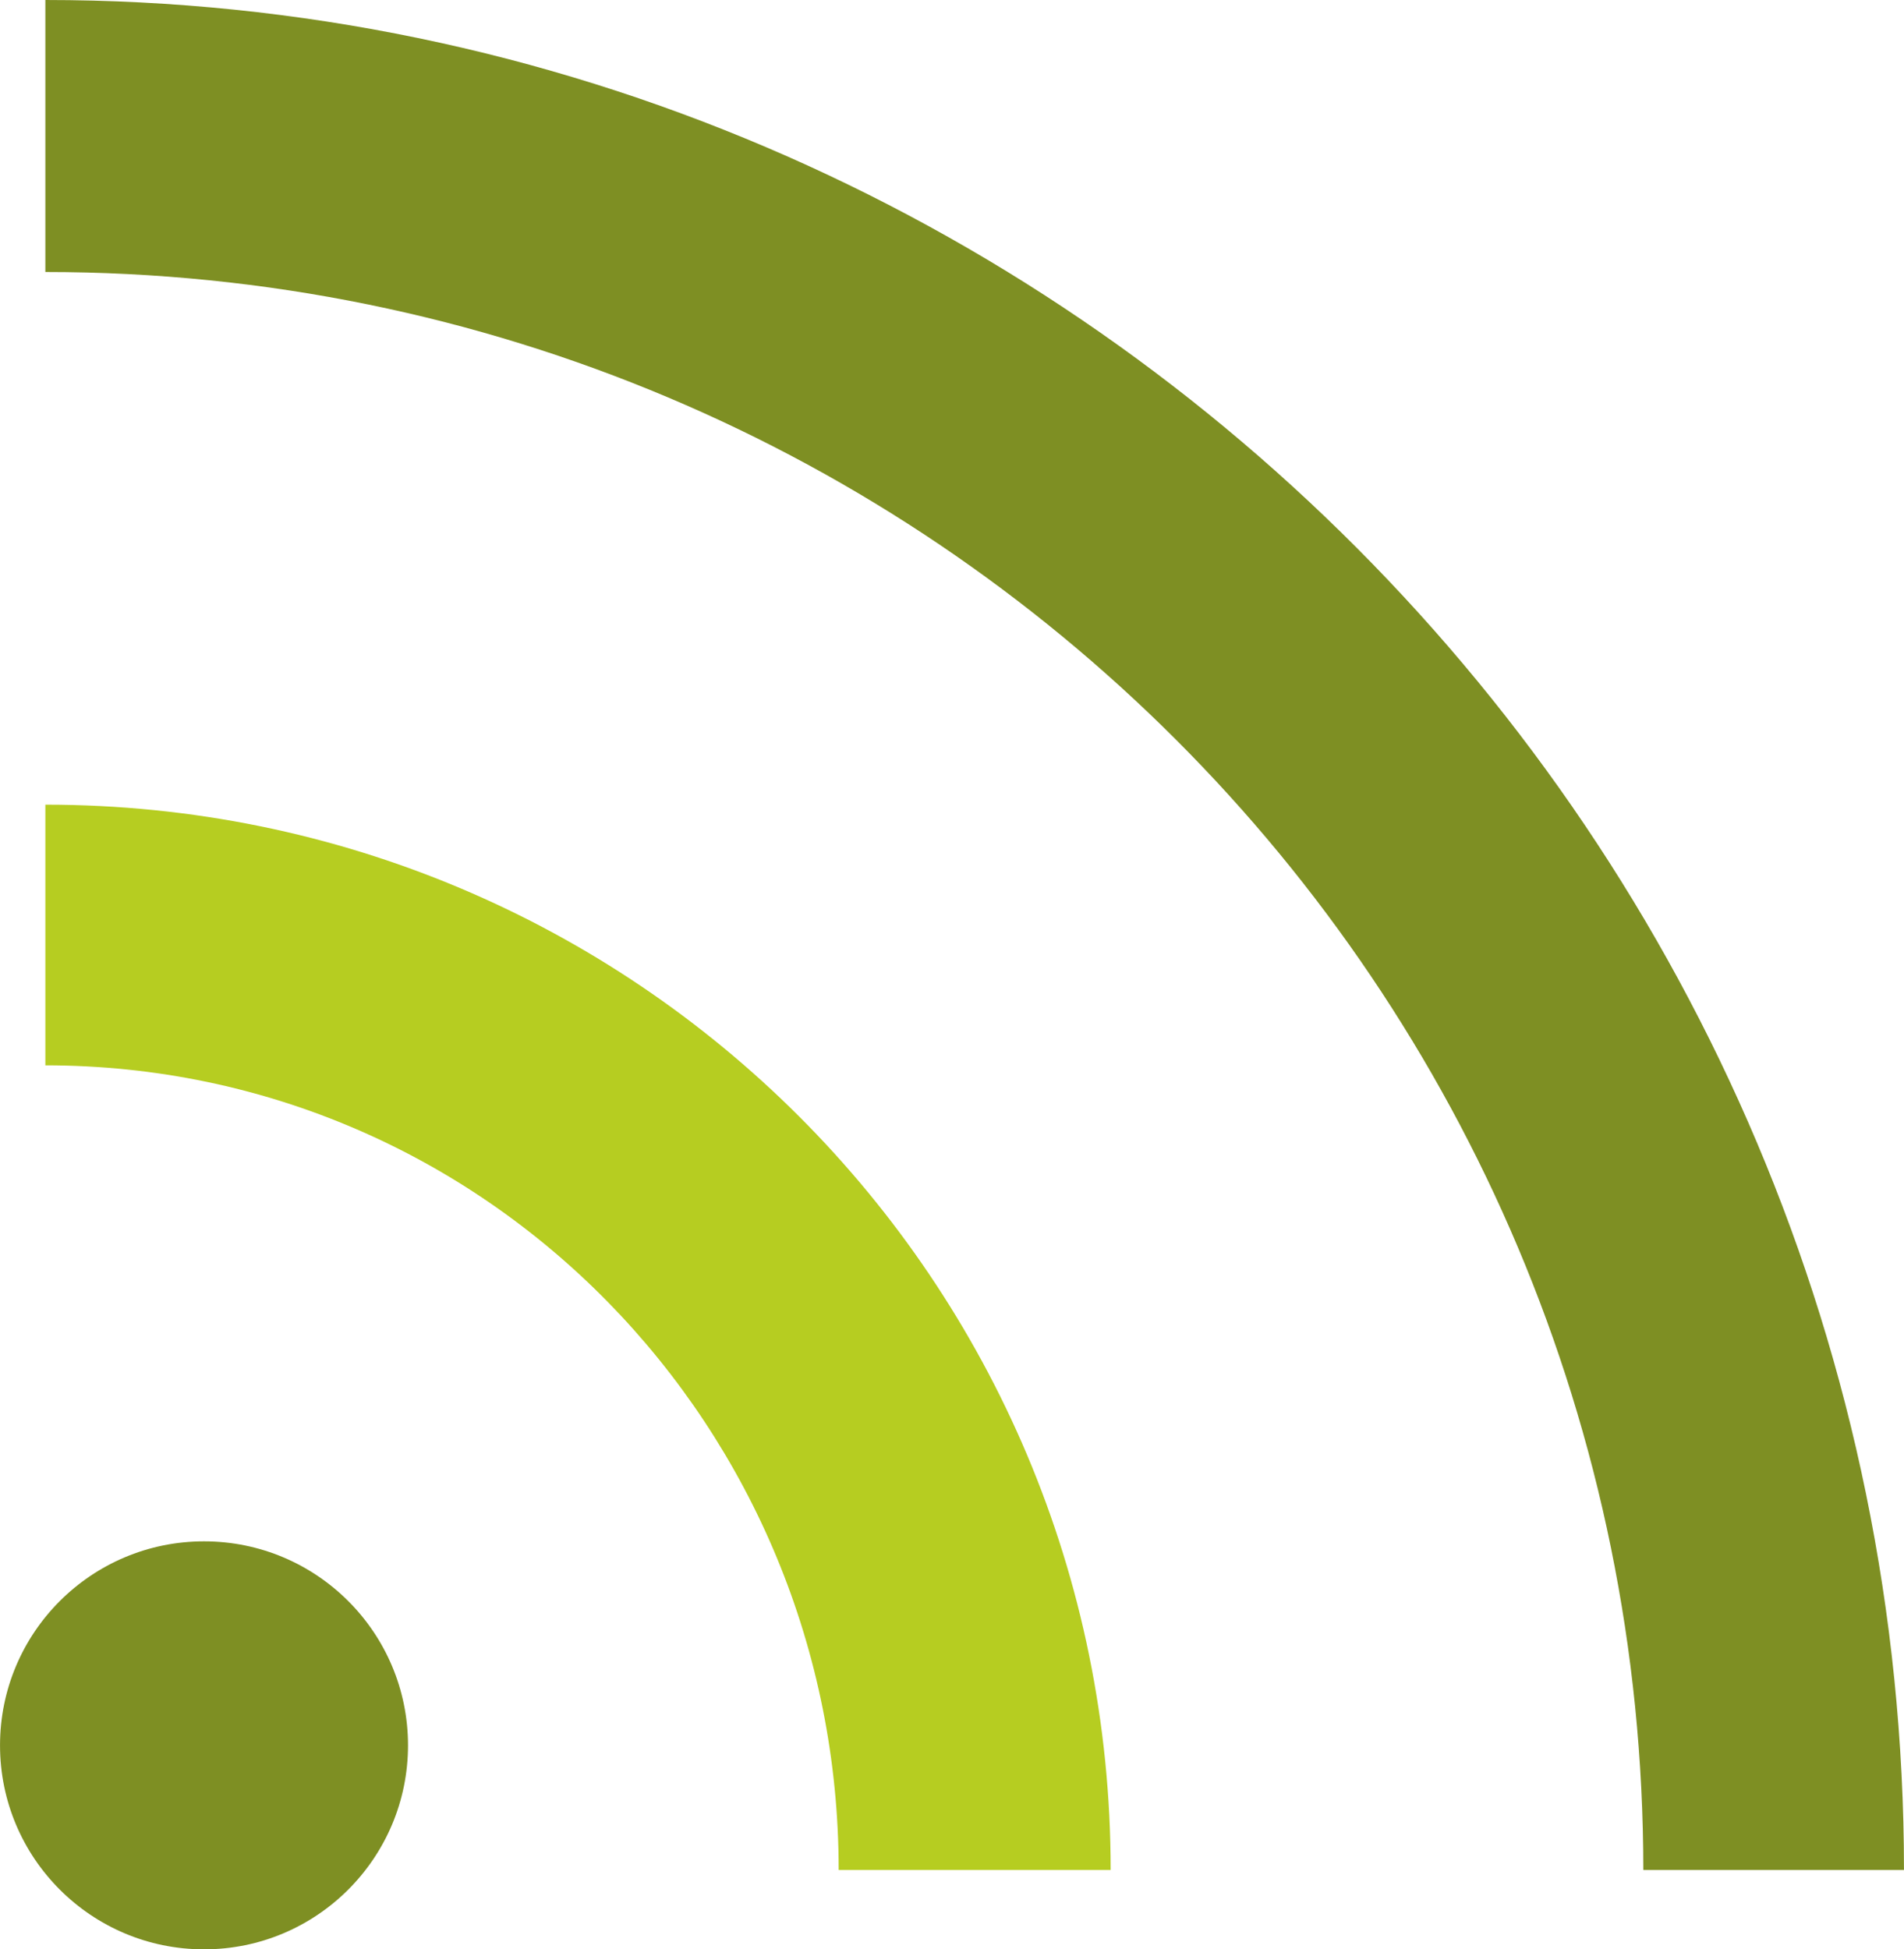
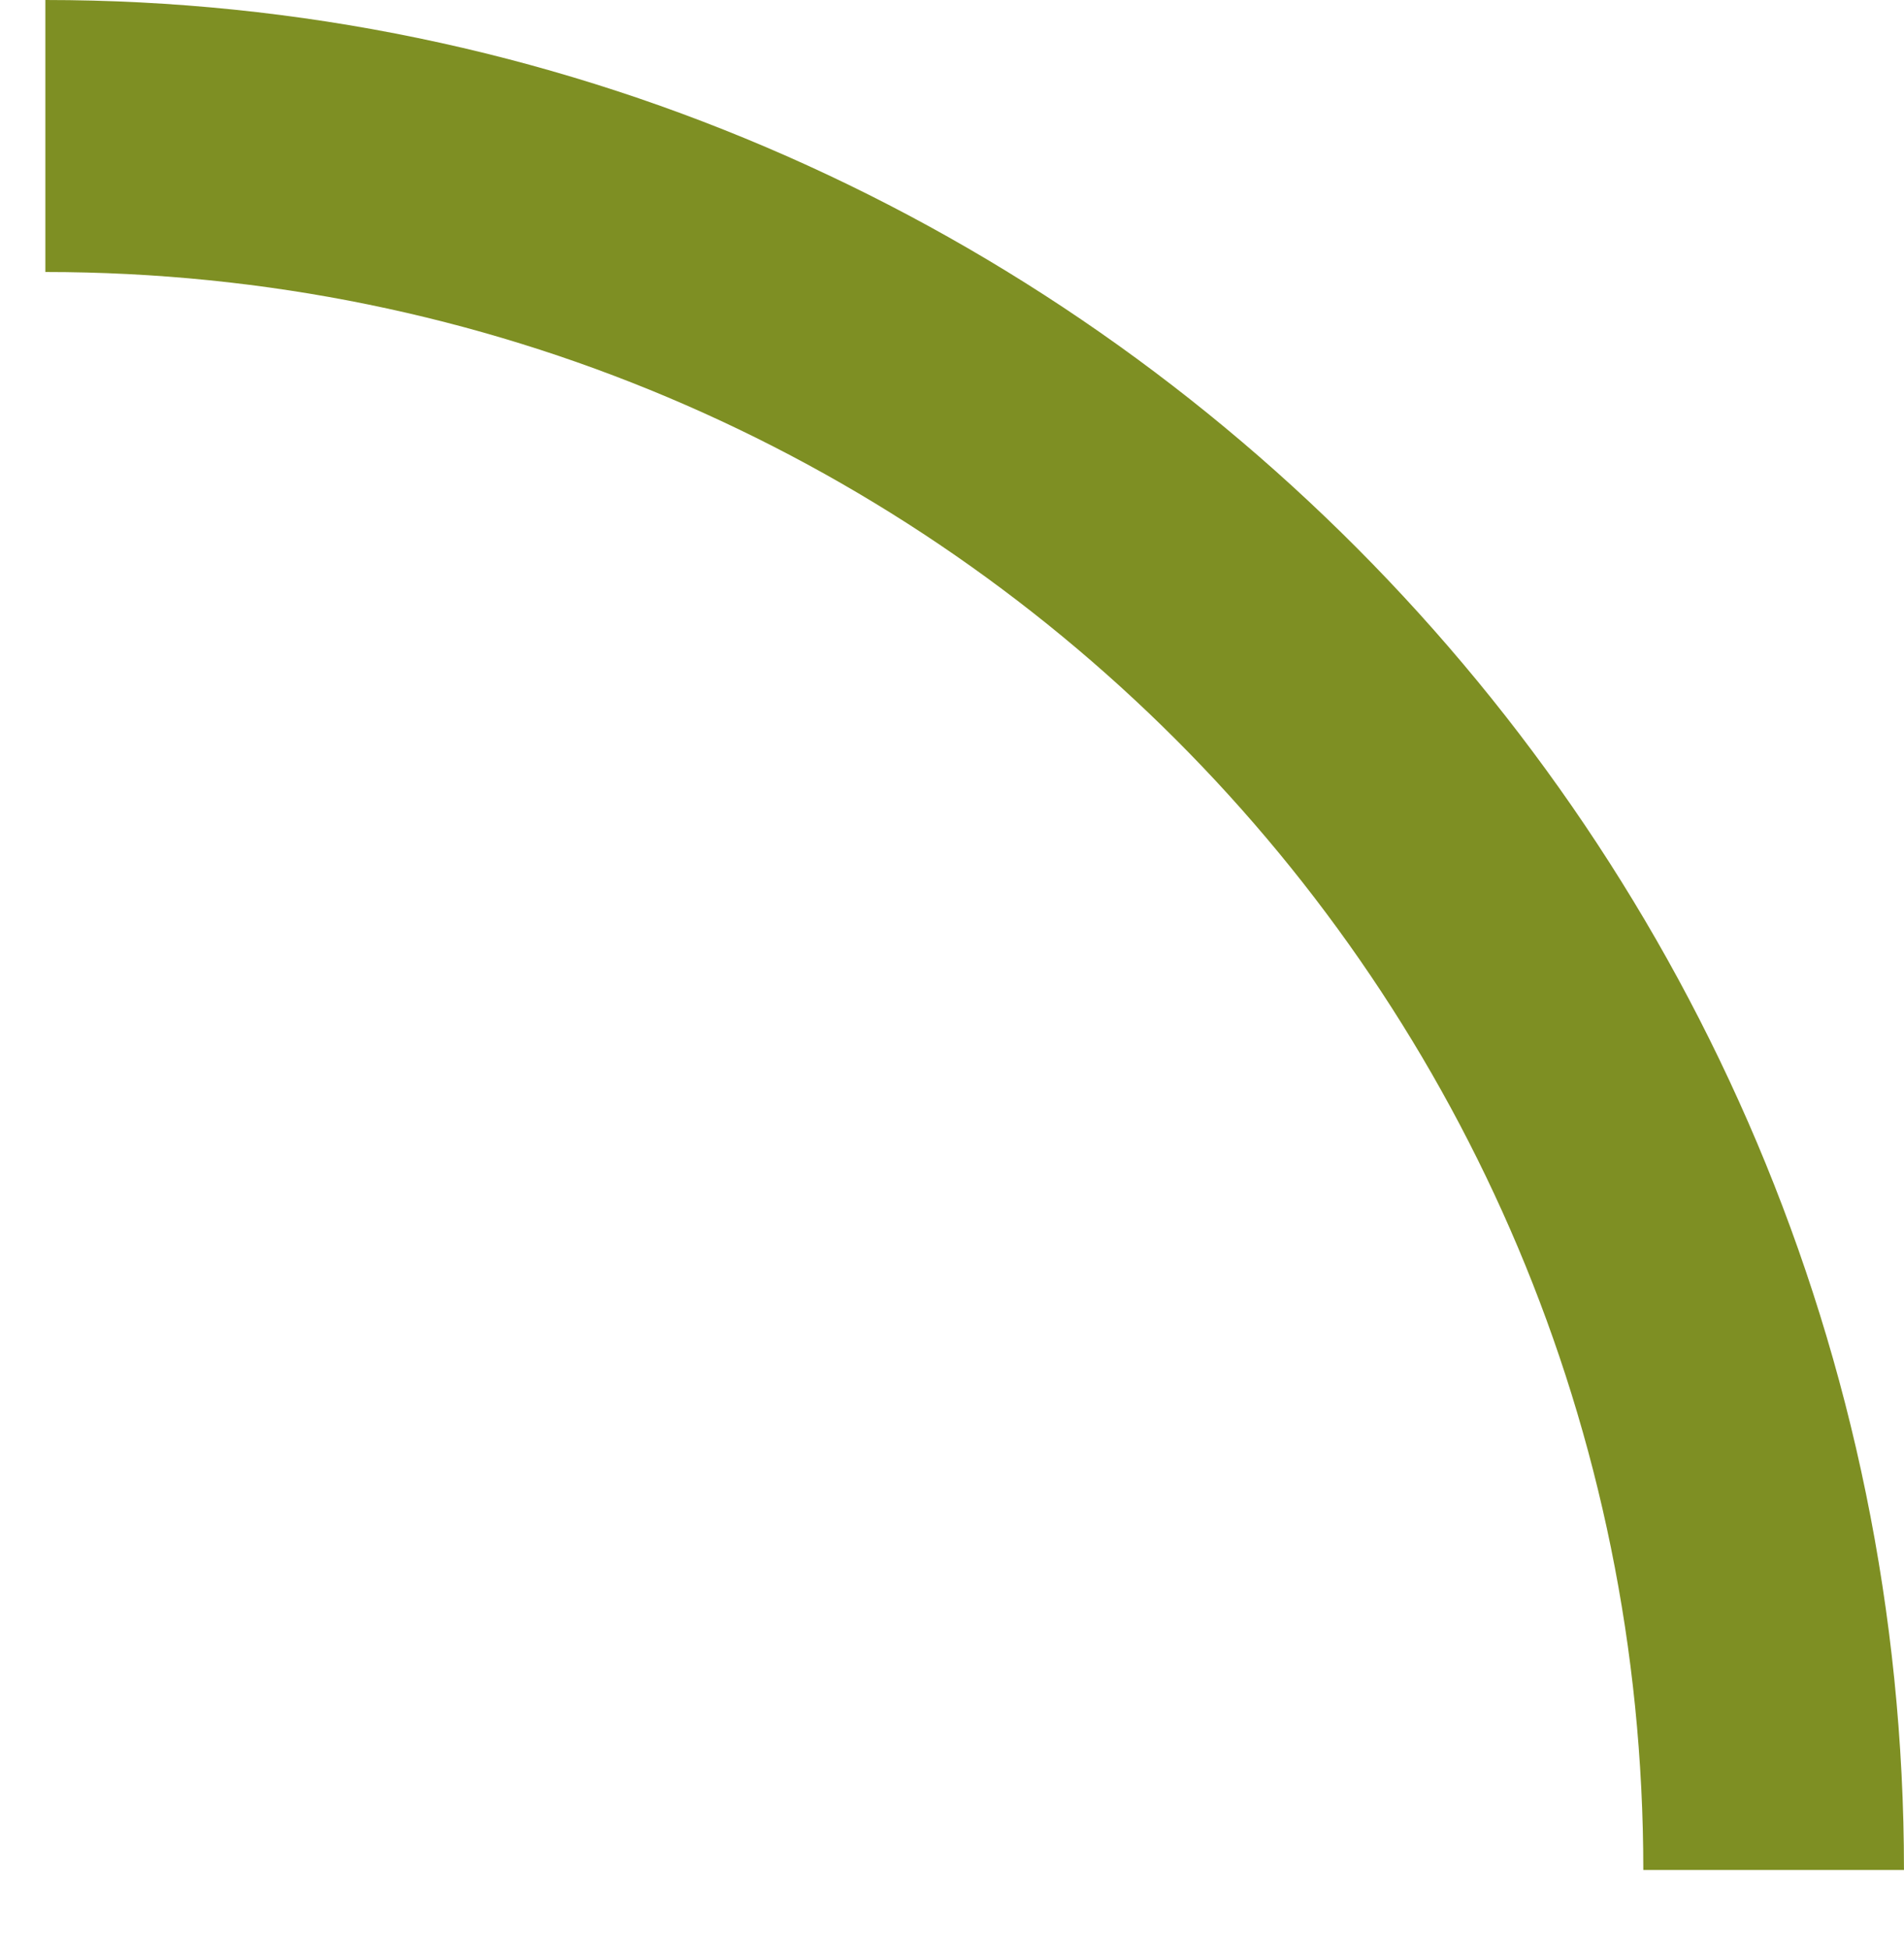
<svg xmlns="http://www.w3.org/2000/svg" xml:space="preserve" width="10.471mm" height="10.72mm" version="1.1" style="shape-rendering:geometricPrecision; text-rendering:geometricPrecision; image-rendering:optimizeQuality; fill-rule:evenodd; clip-rule:evenodd" viewBox="0 0 168 172">
  <defs>
    <style type="text/css">
   
    .fil1 {fill:#B6CD21}
    .fil0 {fill:#7E8F23}
   
  </style>
  </defs>
  <g id="Capa_x0020_1">
-     <circle class="fil0" cx="18" cy="154" r="18" />
    <path class="fil0" d="M4 0c90,0 164,74 164,165l-23 0c0,-78 -63,-141 -141,-141l0 -24z" />
-     <path class="fil1" d="M4 71c52,0 94,42 94,94l-24 0c0,-39 -31,-71 -70,-71l0 -23z" />
  </g>
</svg>